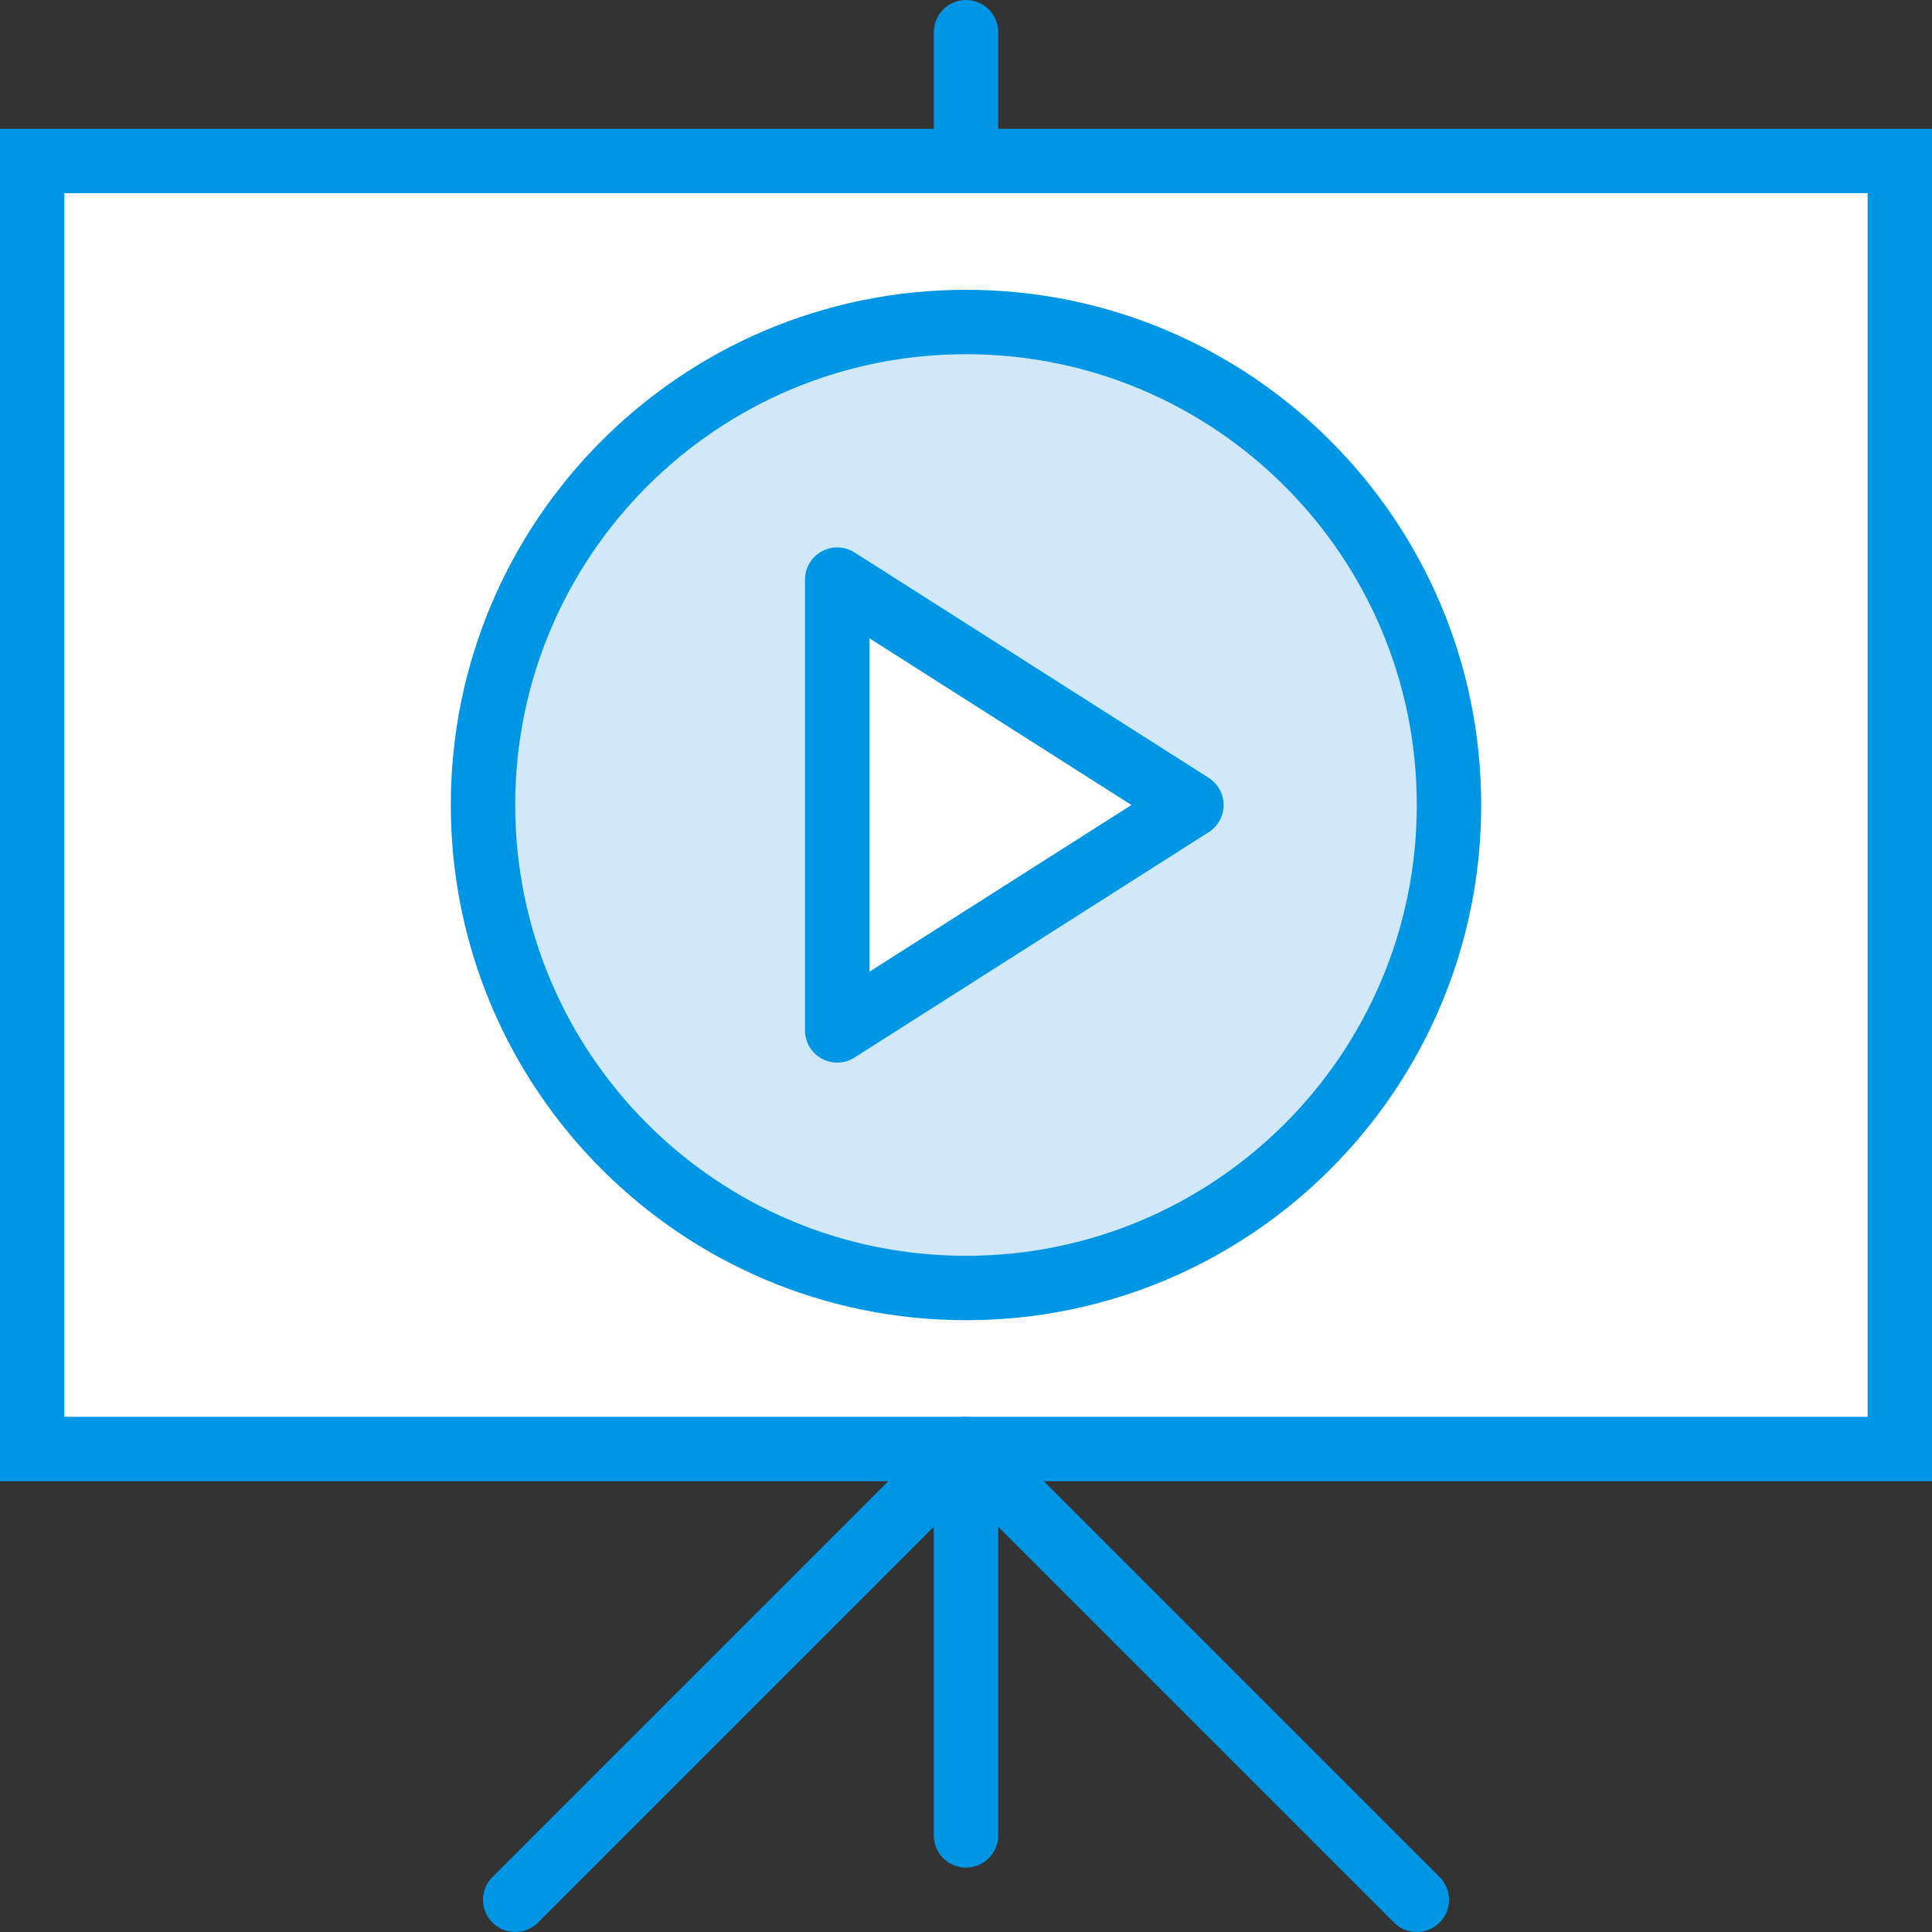
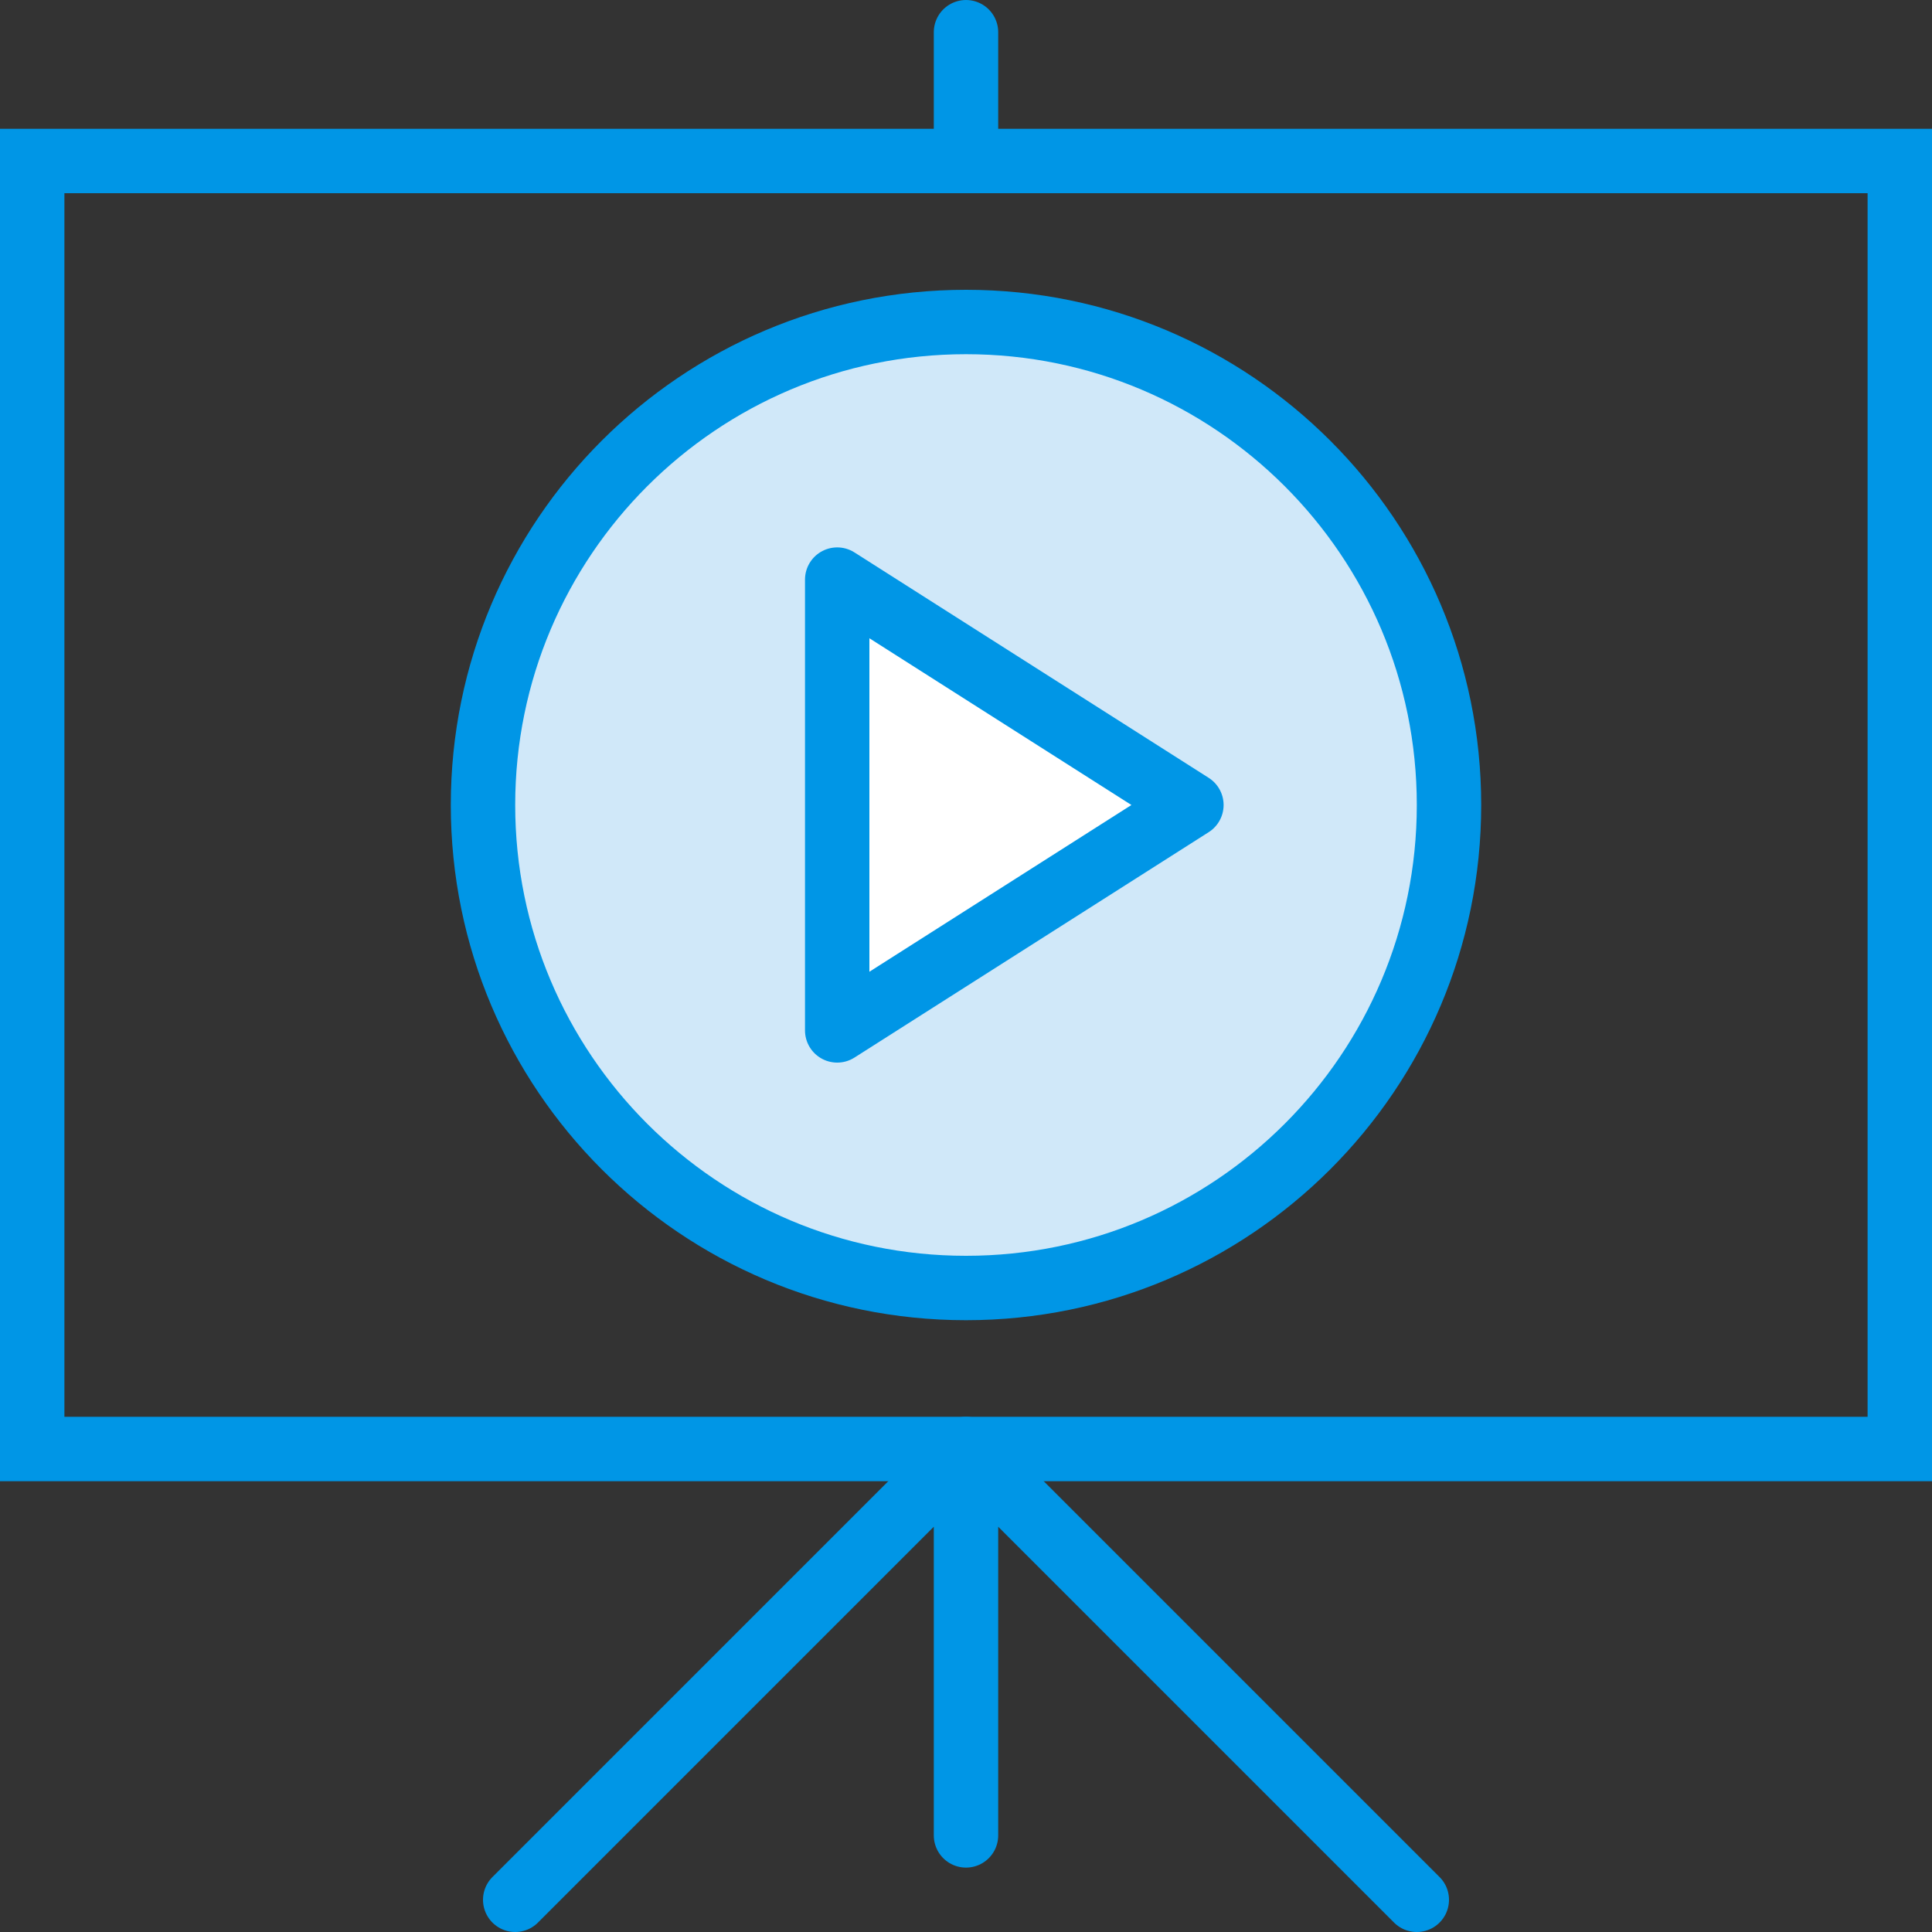
<svg xmlns="http://www.w3.org/2000/svg" width="60px" height="60px" viewBox="0 0 60 60" version="1.1">
  <rect x="0" y="0" width="60" height="60" fill="#333333" stroke="none" />
  <g id="Page-1" stroke="none" stroke-width="1" fill="none" fill-rule="evenodd">
    <g id="Icons" transform="translate(-840, -1077)">
      <g id="Video-Presentation" transform="translate(841, 1078)">
-         <polygon id="Fill-1" fill="#FFFFFF" fill-rule="evenodd" points="0 4 58 4 58 44 0 44" />
        <polygon id="Stroke-2" stroke="#0096E6" stroke-width="2" points="0 4 58 4 58 44 0 44" />
        <path d="M29,4 L29,0 M29,44 L29,56 M29,44 L43,58 M29,44 L15,58" id="Stroke-3" stroke="#0096E6" stroke-width="2" stroke-linecap="round" />
        <path d="M44,24 C44,32.284 37.284,39 29,39 C20.716,39 14,32.284 14,24 C14,15.716 20.716,9 29,9 C37.284,9 44,15.716 44,24 L44,24 Z" id="Fill-4" fill="#D0E8F9" fill-rule="evenodd" />
        <path d="M44,24 C44,32.284 37.284,39 29,39 C20.716,39 14,32.284 14,24 C14,15.716 20.716,9 29,9 C37.284,9 44,15.716 44,24 L44,24 Z" id="Stroke-5" stroke="#0096E6" stroke-width="2" stroke-linecap="round" />
        <polygon id="Fill-6" fill="#FFFFFF" fill-rule="evenodd" points="25 31 25 17 36 24" />
        <polygon id="Stroke-7" stroke="#0096E6" stroke-width="2" stroke-linecap="round" stroke-linejoin="round" points="25 31 25 17 36 24" />
      </g>
    </g>
  </g>
</svg>